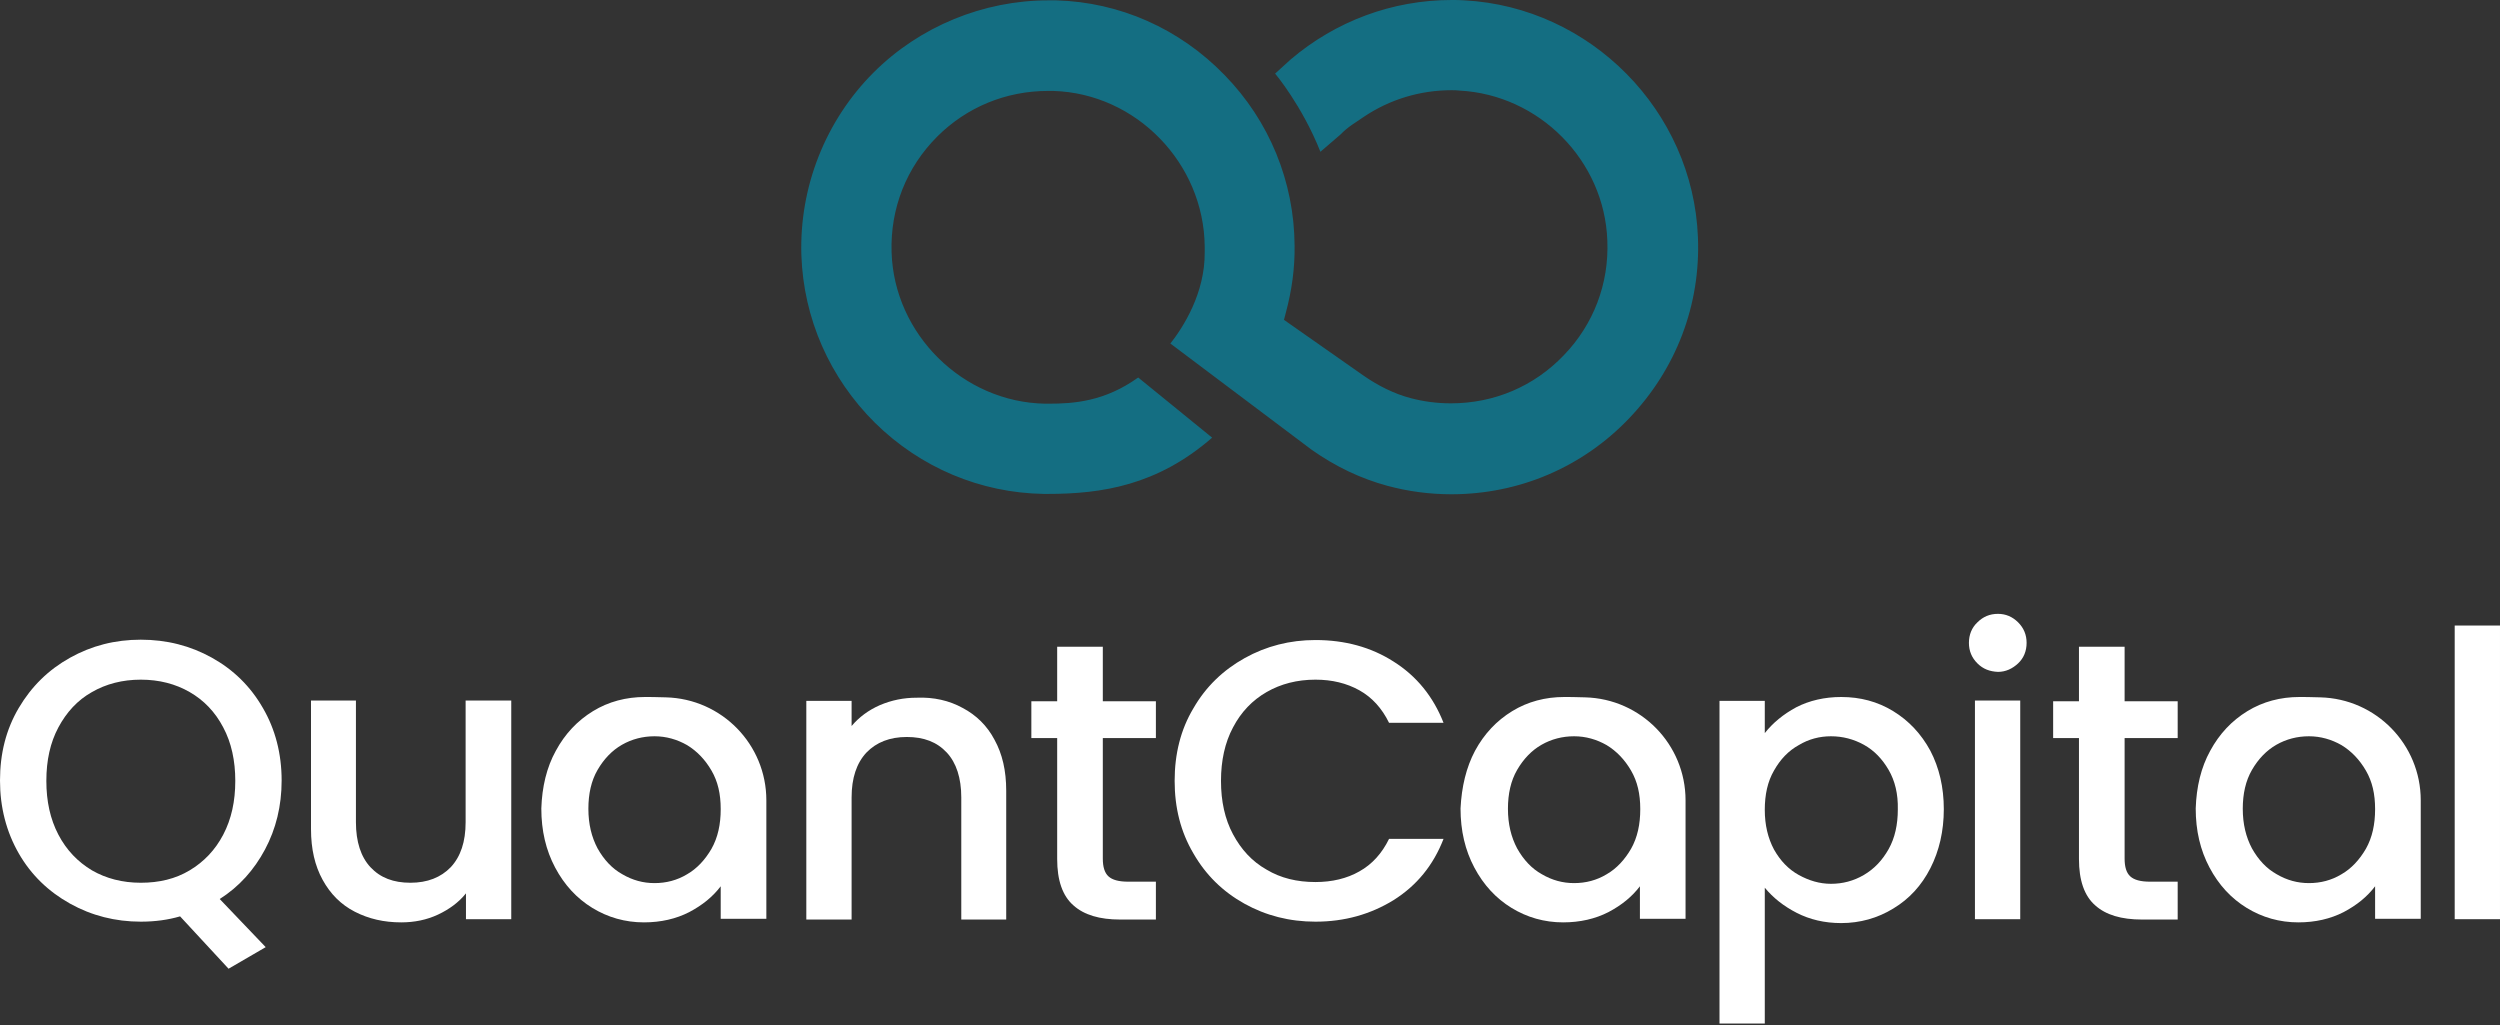
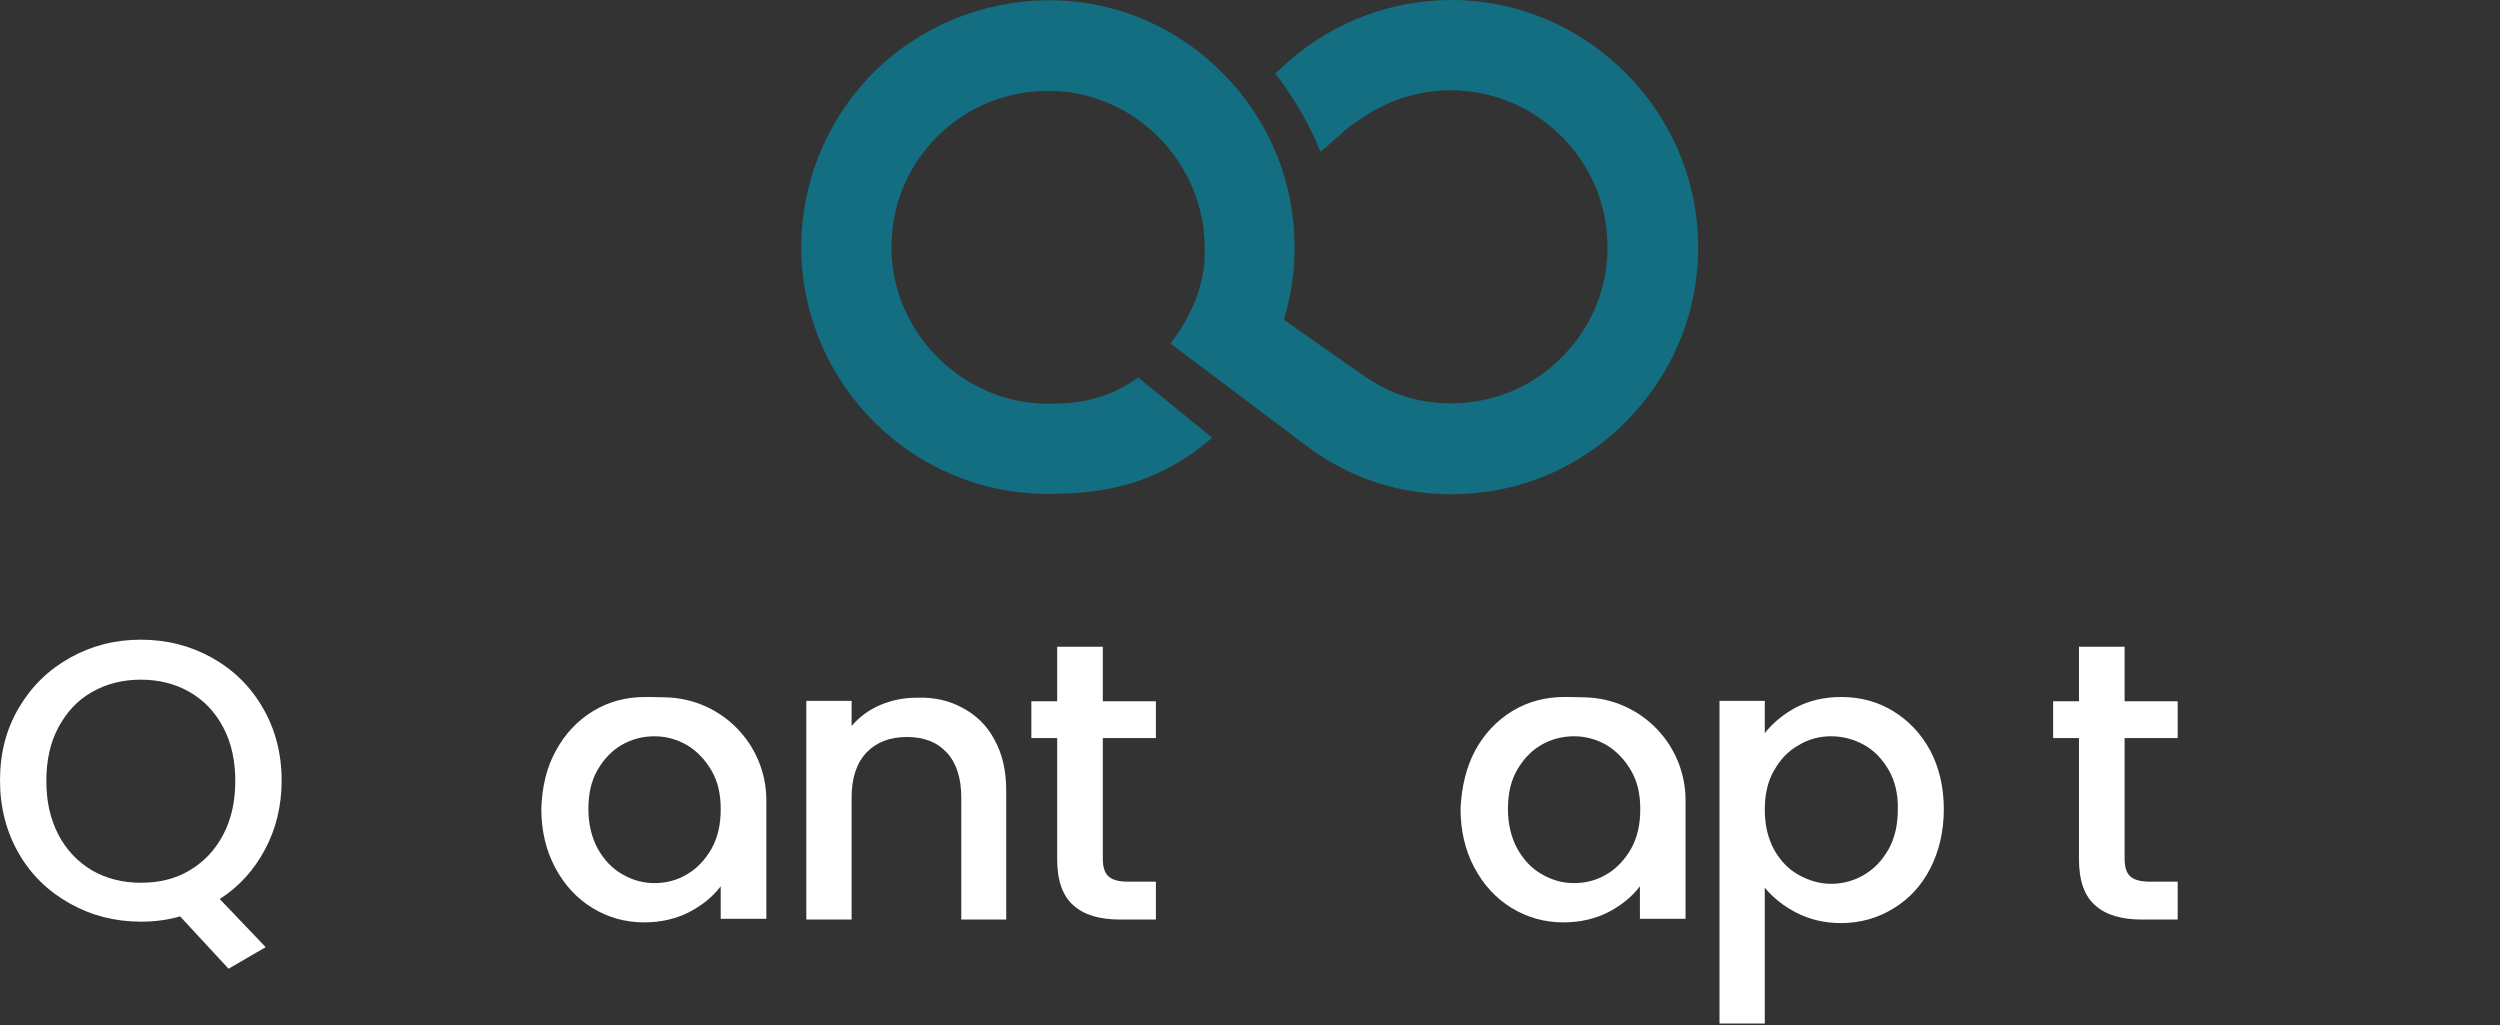
<svg xmlns="http://www.w3.org/2000/svg" width="300" height="123" viewBox="0 0 300 123" fill="none">
  <rect x="0" y="0" width="300" height="123" fill="#333333" stroke="none" />
-   <path d="M61.351 84.064V110.303H55.916V107.203C55.067 108.265 53.921 109.114 52.562 109.751C51.204 110.388 49.718 110.685 48.147 110.685C46.066 110.685 44.241 110.26 42.585 109.411C40.929 108.562 39.655 107.288 38.721 105.59C37.787 103.892 37.32 101.896 37.32 99.476V84.064H42.712V98.67C42.712 101.005 43.307 102.83 44.453 104.062C45.642 105.335 47.213 105.93 49.251 105.93C51.289 105.93 52.902 105.293 54.091 104.062C55.279 102.788 55.874 101.005 55.874 98.67V84.064H61.351Z" fill="white" />
  <path d="M66.7 90.093C67.804 88.055 69.29 86.484 71.158 85.338C73.026 84.192 75.149 83.64 77.399 83.64C77.823 83.64 78.757 83.64 79.904 83.682C86.612 83.852 91.962 89.329 91.962 96.037V110.26H86.485V106.354C85.55 107.585 84.319 108.604 82.706 109.454C81.135 110.26 79.309 110.685 77.272 110.685C75.021 110.685 72.941 110.09 71.073 108.944C69.205 107.798 67.719 106.184 66.615 104.104C65.511 102.024 64.959 99.688 64.959 97.014C65.044 94.424 65.596 92.089 66.7 90.093ZM85.381 92.471C84.617 91.155 83.64 90.136 82.451 89.414C81.262 88.735 79.946 88.353 78.545 88.353C77.144 88.353 75.828 88.692 74.639 89.371C73.45 90.051 72.474 91.07 71.71 92.386C70.945 93.702 70.606 95.273 70.606 97.056C70.606 98.882 70.988 100.453 71.71 101.811C72.474 103.17 73.45 104.231 74.682 104.911C75.913 105.632 77.186 105.972 78.545 105.972C79.946 105.972 81.262 105.632 82.451 104.911C83.64 104.231 84.617 103.17 85.381 101.854C86.145 100.495 86.485 98.924 86.485 97.099C86.485 95.273 86.145 93.787 85.381 92.471Z" fill="white" />
  <path d="M177.004 90.093C178.108 88.055 179.594 86.484 181.462 85.338C183.33 84.192 185.453 83.64 187.704 83.64C188.128 83.64 189.062 83.64 190.208 83.682C196.917 83.852 202.266 89.329 202.266 96.037V110.26H196.789V106.354C195.855 107.585 194.624 108.604 193.011 109.454C191.44 110.26 189.614 110.685 187.576 110.685C185.326 110.685 183.246 110.09 181.377 108.944C179.509 107.798 178.023 106.184 176.919 104.104C175.816 102.024 175.264 99.688 175.264 97.014C175.391 94.424 175.943 92.089 177.004 90.093ZM195.728 92.471C194.964 91.155 193.987 90.136 192.798 89.414C191.61 88.735 190.293 88.353 188.892 88.353C187.491 88.353 186.175 88.692 184.986 89.371C183.797 90.051 182.821 91.07 182.057 92.386C181.293 93.702 180.953 95.273 180.953 97.056C180.953 98.882 181.335 100.453 182.057 101.811C182.821 103.17 183.797 104.231 185.029 104.911C186.26 105.632 187.534 105.972 188.892 105.972C190.293 105.972 191.61 105.632 192.798 104.911C193.987 104.231 194.964 103.17 195.728 101.854C196.492 100.495 196.832 98.924 196.832 97.099C196.832 95.273 196.492 93.787 195.728 92.471Z" fill="white" />
-   <path d="M265.227 90.093C266.331 88.055 267.817 86.484 269.685 85.338C271.553 84.192 273.676 83.64 275.926 83.64C276.351 83.64 277.285 83.64 278.431 83.682C285.139 83.852 290.489 89.329 290.489 96.037V110.26H285.012V106.354C284.078 107.585 282.847 108.604 281.233 109.454C279.662 110.26 277.837 110.685 275.799 110.685C273.549 110.685 271.468 110.09 269.6 108.944C267.732 107.798 266.246 106.184 265.142 104.104C264.038 102.024 263.486 99.688 263.486 97.014C263.571 94.424 264.123 92.089 265.227 90.093ZM283.908 92.471C283.144 91.155 282.167 90.136 280.979 89.414C279.79 88.735 278.474 88.353 277.073 88.353C275.671 88.353 274.355 88.692 273.166 89.371C271.978 90.051 271.001 91.07 270.237 92.386C269.473 93.702 269.133 95.273 269.133 97.056C269.133 98.882 269.515 100.453 270.237 101.811C271.001 103.17 271.978 104.231 273.209 104.911C274.44 105.632 275.714 105.972 277.073 105.972C278.474 105.972 279.79 105.632 280.979 104.911C282.167 104.231 283.144 103.17 283.908 101.854C284.672 100.495 285.012 98.924 285.012 97.099C285.012 95.273 284.672 93.787 283.908 92.471Z" fill="white" />
  <path d="M115.524 84.956C117.137 85.805 118.453 87.079 119.345 88.777C120.279 90.475 120.746 92.471 120.746 94.891V110.345H115.354V95.698C115.354 93.362 114.759 91.537 113.613 90.306C112.424 89.032 110.853 88.438 108.816 88.438C106.778 88.438 105.164 89.074 103.975 90.306C102.787 91.579 102.192 93.362 102.192 95.698V110.345H96.758V84.107H102.192V87.121C103.084 86.06 104.23 85.211 105.589 84.616C106.99 84.022 108.433 83.725 110.004 83.725C112.042 83.64 113.91 84.064 115.524 84.956Z" fill="white" />
  <path d="M132.338 88.522V103.043C132.338 104.019 132.55 104.741 133.017 105.165C133.484 105.59 134.249 105.802 135.395 105.802H138.707V110.345H134.418C131.956 110.345 130.088 109.793 128.814 108.647C127.498 107.501 126.861 105.632 126.861 103.085V88.565H123.762V84.149H126.861V77.611H132.338V84.149H138.707V88.565H132.338V88.522Z" fill="white" />
-   <path d="M143.207 84.999C144.693 82.409 146.774 80.413 149.363 78.97C151.953 77.526 154.798 76.804 157.855 76.804C161.379 76.804 164.521 77.653 167.238 79.394C169.997 81.135 171.993 83.597 173.224 86.739H166.686C165.837 84.999 164.648 83.682 163.119 82.833C161.591 81.984 159.85 81.559 157.855 81.559C155.647 81.559 153.694 82.069 151.996 83.046C150.298 84.022 148.939 85.423 147.962 87.291C146.986 89.117 146.519 91.282 146.519 93.702C146.519 96.165 146.986 98.287 147.962 100.113C148.939 101.939 150.255 103.382 151.996 104.359C153.694 105.378 155.647 105.845 157.855 105.845C159.85 105.845 161.633 105.42 163.119 104.571C164.648 103.722 165.837 102.406 166.686 100.665H173.224C171.993 103.849 169.997 106.269 167.238 108.01C164.478 109.708 161.379 110.6 157.855 110.6C154.755 110.6 151.911 109.878 149.321 108.435C146.731 106.991 144.693 104.996 143.207 102.406C141.679 99.816 140.957 96.929 140.957 93.702C140.957 90.475 141.679 87.546 143.207 84.999Z" fill="white" />
  <path d="M215.553 84.871C217.124 84.064 218.949 83.64 220.945 83.64C223.238 83.64 225.318 84.192 227.186 85.338C229.054 86.484 230.54 88.055 231.644 90.093C232.706 92.131 233.257 94.466 233.257 97.099C233.257 99.731 232.706 102.108 231.644 104.189C230.583 106.269 229.097 107.883 227.186 109.029C225.318 110.175 223.195 110.77 220.945 110.77C218.949 110.77 217.166 110.345 215.595 109.538C214.025 108.732 212.751 107.713 211.774 106.524V122.827H206.34V84.107H211.774V87.97C212.751 86.739 213.982 85.72 215.553 84.871ZM226.634 92.386C225.87 91.07 224.893 90.051 223.662 89.371C222.431 88.692 221.115 88.353 219.714 88.353C218.355 88.353 217.039 88.692 215.85 89.414C214.619 90.093 213.642 91.112 212.878 92.471C212.114 93.787 211.774 95.358 211.774 97.183C211.774 99.009 212.156 100.58 212.878 101.939C213.642 103.297 214.619 104.316 215.85 104.996C217.081 105.675 218.355 106.057 219.714 106.057C221.115 106.057 222.431 105.717 223.662 104.996C224.893 104.274 225.87 103.255 226.634 101.896C227.398 100.538 227.738 98.924 227.738 97.141C227.781 95.273 227.398 93.702 226.634 92.386Z" fill="white" />
-   <path d="M237.29 79.606C236.611 78.927 236.271 78.12 236.271 77.144C236.271 76.167 236.611 75.318 237.29 74.681C237.97 74.002 238.776 73.662 239.753 73.662C240.687 73.662 241.494 74.002 242.173 74.681C242.852 75.361 243.192 76.167 243.192 77.144C243.192 78.12 242.852 78.97 242.173 79.606C241.494 80.243 240.687 80.625 239.753 80.625C238.776 80.583 237.97 80.286 237.29 79.606ZM242.428 84.064V110.303H236.993V84.064H242.428Z" fill="white" />
  <path d="M254.953 88.522V103.043C254.953 104.019 255.166 104.741 255.633 105.165C256.1 105.59 256.864 105.802 258.01 105.802H261.322V110.345H257.034C254.571 110.345 252.703 109.793 251.429 108.647C250.113 107.501 249.476 105.632 249.476 103.085V88.565H246.377V84.149H249.476V77.611H254.953V84.149H261.322V88.565H254.953V88.522Z" fill="white" />
-   <path d="M299.999 75.064V110.303H294.564V75.064H299.999Z" fill="white" />
  <path d="M26.366 107.883C28.701 106.397 30.484 104.401 31.8 101.939C33.116 99.476 33.796 96.716 33.796 93.66C33.796 90.433 33.031 87.503 31.545 84.956C30.059 82.366 28.021 80.371 25.432 78.927C22.842 77.484 19.997 76.762 16.898 76.762C13.799 76.762 10.996 77.484 8.406 78.927C5.817 80.371 3.779 82.366 2.25 84.956C0.722 87.546 0 90.433 0 93.66C0 96.886 0.764 99.816 2.25 102.406C3.736 104.996 5.817 106.991 8.406 108.435C10.996 109.878 13.841 110.6 16.898 110.6C18.596 110.6 20.167 110.388 21.61 109.963L27.427 116.247L31.885 113.657L26.366 107.883ZM22.757 104.444C21.059 105.463 19.106 105.93 16.898 105.93C14.69 105.93 12.737 105.42 11.039 104.444C9.34 103.425 7.982 102.024 7.005 100.156C6.029 98.287 5.562 96.165 5.562 93.702C5.562 91.24 6.029 89.117 7.005 87.291C7.982 85.466 9.298 84.022 11.039 83.045C12.737 82.069 14.69 81.559 16.898 81.559C19.106 81.559 21.059 82.069 22.757 83.045C24.455 84.022 25.814 85.423 26.79 87.291C27.767 89.117 28.234 91.282 28.234 93.702C28.234 96.165 27.767 98.287 26.79 100.156C25.814 102.024 24.455 103.425 22.757 104.444Z" fill="white" />
  <path d="M203.75 28.446C203.156 13.289 190.843 0.849 175.729 0.042C175.219 -6.48472e-07 174.71 0 174.2 0C167.068 0 160.275 2.547 154.882 7.133L153.014 8.831C153.014 8.831 156.241 12.652 158.449 18.214L160.869 16.134C161.76 15.2 162.695 14.69 163.671 14.011C166.77 11.93 170.422 10.826 174.158 10.826C174.498 10.826 174.795 10.826 175.134 10.869C184.73 11.378 192.542 19.275 192.881 28.871C193.094 34.05 191.226 38.933 187.659 42.627C184.093 46.363 179.295 48.401 174.115 48.401C172.46 48.401 170.804 48.188 169.233 47.764C167.322 47.254 165.412 46.32 163.586 45.047L154.076 38.381L154.331 37.404C155.01 34.857 155.392 32.182 155.35 29.465C155.307 21.823 152.335 14.52 146.943 9.001C141.551 3.439 134.376 0.255 126.734 0.042C126.436 0.042 126.097 0.042 125.8 0.042C117.988 0.042 110.345 3.184 104.826 8.704C99.052 14.478 95.91 22.46 96.165 30.611C96.419 38.211 99.561 45.344 104.996 50.736C110.473 56.128 117.648 59.142 125.248 59.27H125.715C132.211 59.27 138.876 58.251 145.457 52.519L136.584 45.301C132.55 48.188 128.856 48.443 125.8 48.443C125.8 48.443 125.545 48.443 125.417 48.443C115.568 48.273 107.288 40.122 106.991 30.272C106.821 25.007 108.774 20.082 112.468 16.388C115.992 12.864 120.705 10.911 125.757 10.911C125.969 10.911 126.182 10.911 126.394 10.911C136.371 11.209 144.481 19.615 144.565 29.592C144.565 29.72 144.565 29.805 144.565 29.932C144.565 30.059 144.565 30.144 144.565 30.272C144.608 35.197 141.976 39.273 140.447 41.225L157.387 53.963C160.275 56.001 163.331 57.444 166.473 58.293C168.978 58.972 171.568 59.312 174.158 59.312C182.267 59.312 189.867 56.085 195.471 50.226C201.16 44.282 204.09 36.555 203.75 28.446Z" fill="#146E82" />
</svg>